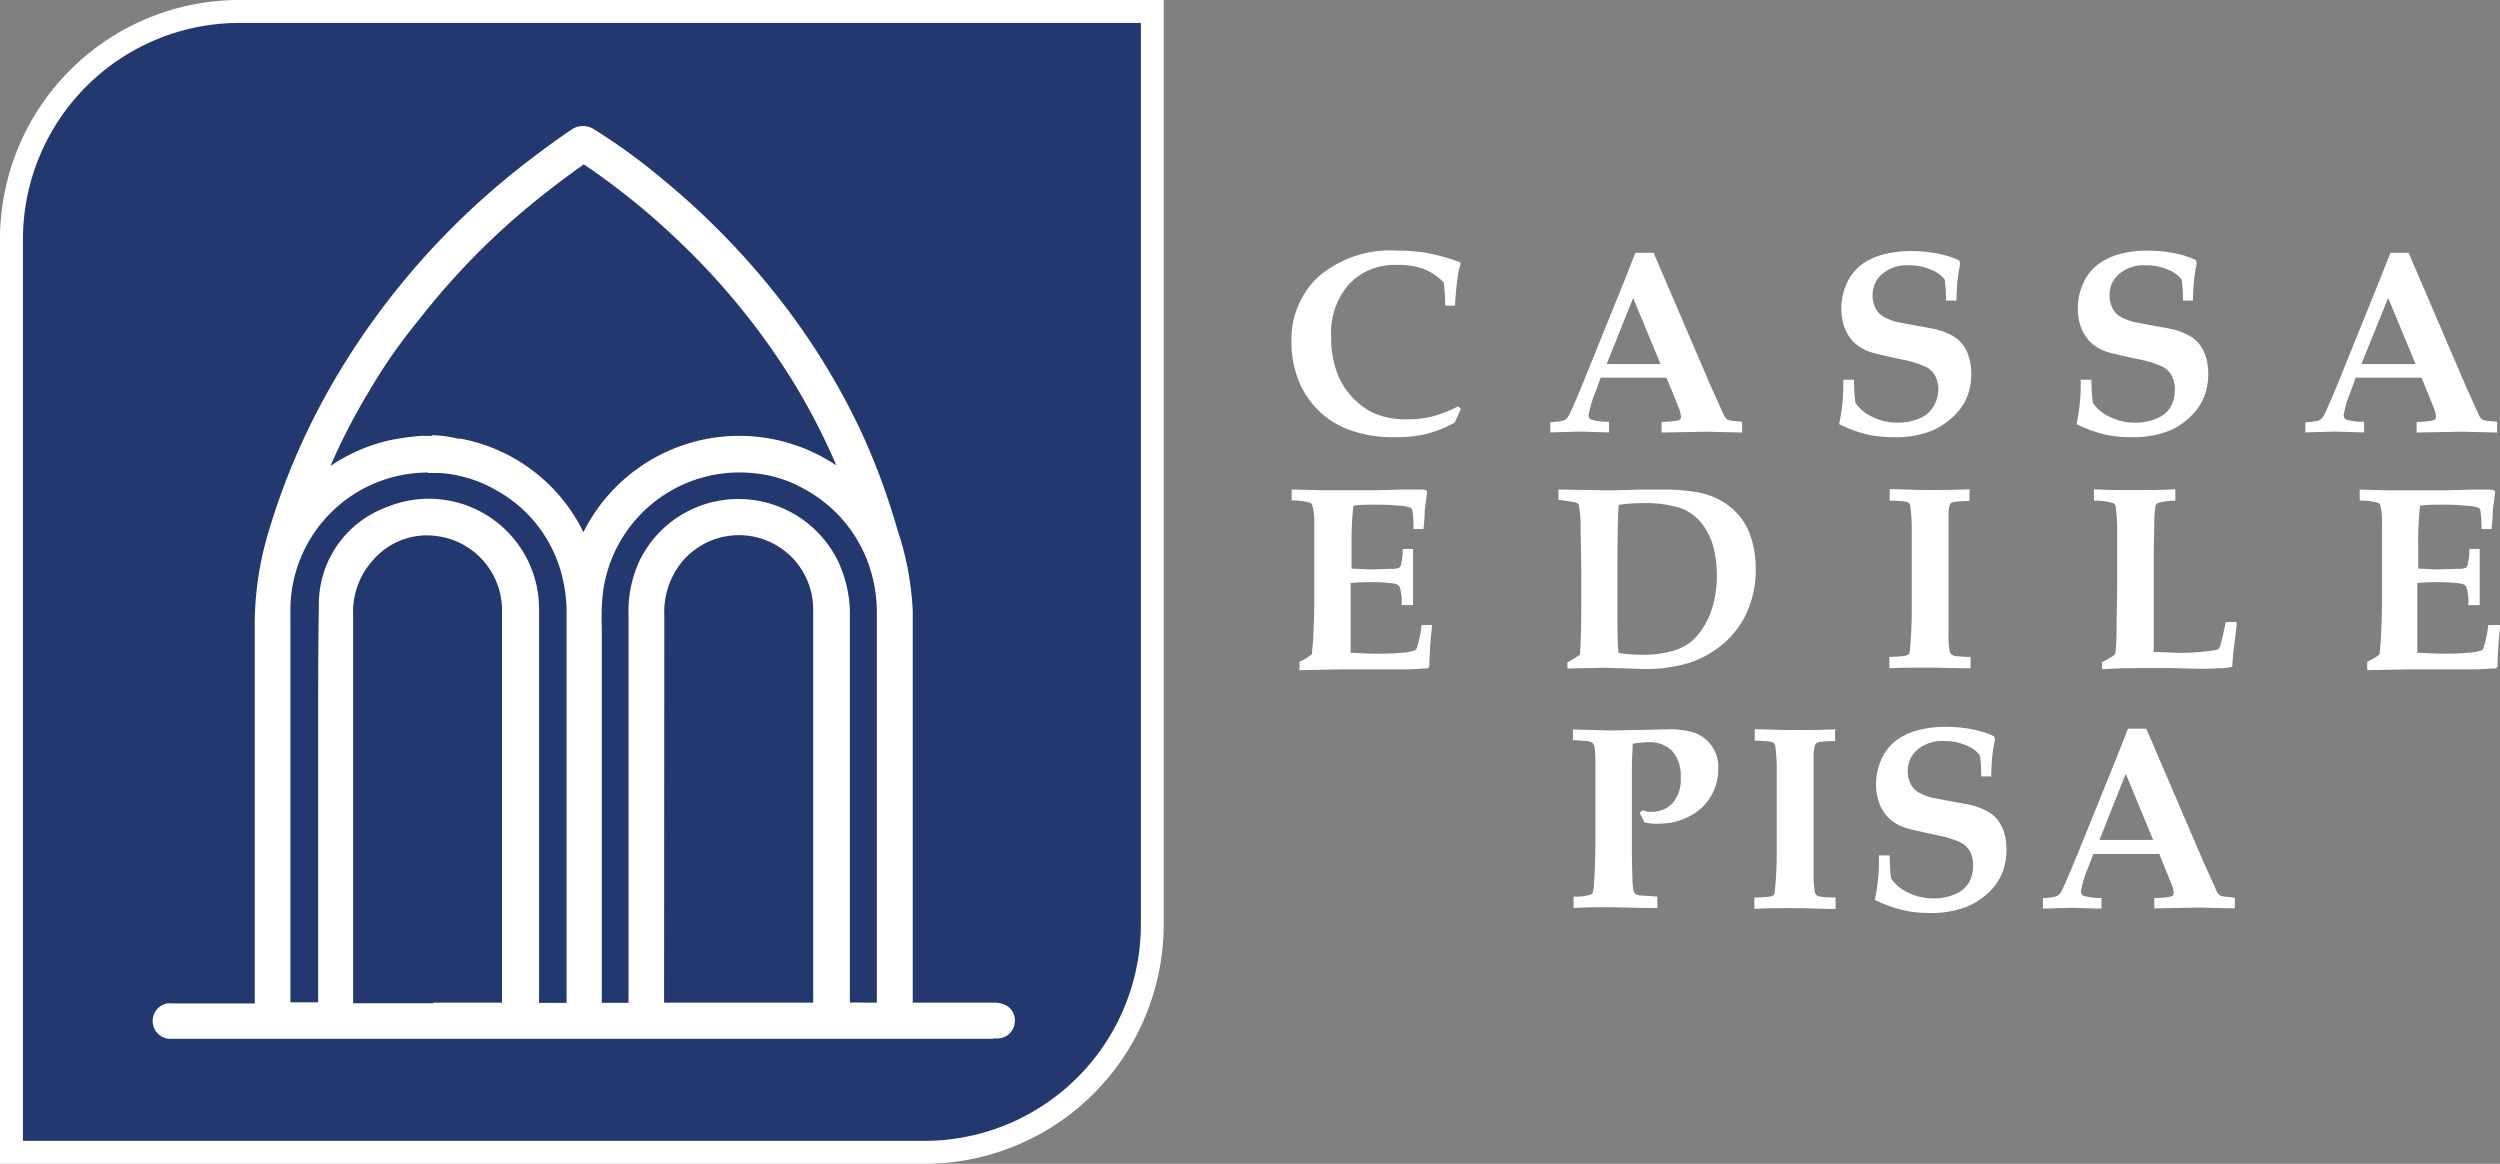
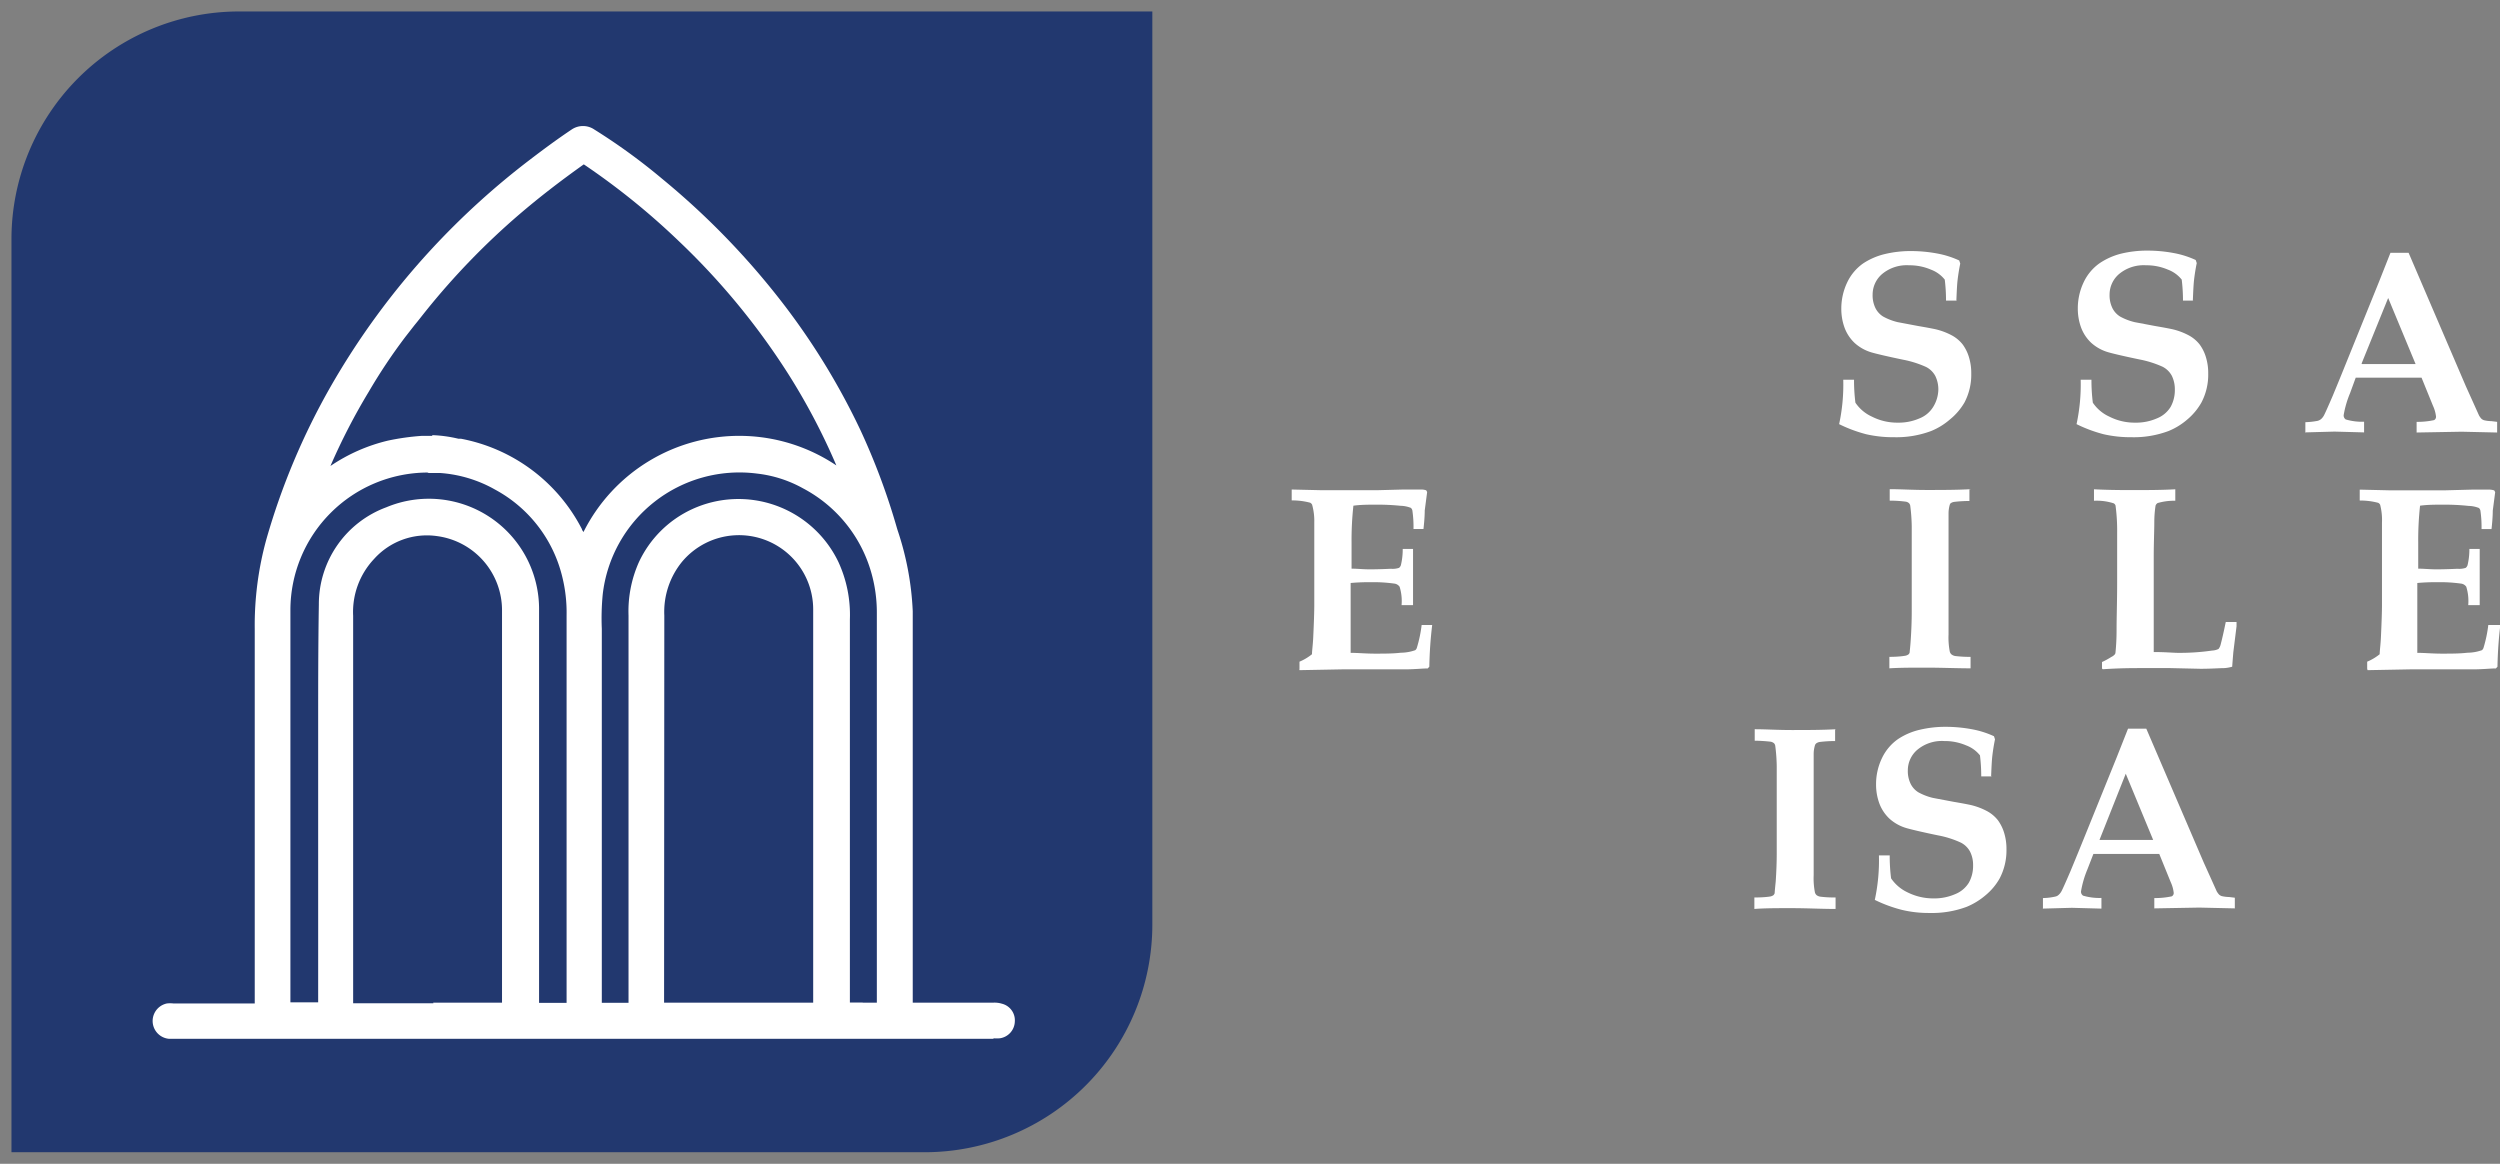
<svg xmlns="http://www.w3.org/2000/svg" viewBox="0 0 217.97 101.47">
  <rect x="0" y="0" width="217.97" height="101.47" fill="#808080" stroke="none" />
  <g id="Livello_2" data-name="Livello 2">
    <g id="Livello_2-2" data-name="Livello 2">
      <g id="Livello_1-2" data-name="Livello 1-2">
        <path d="M20.85,1A19.85,19.85,0,0,0,1,20.85v79.61H80.62a19.85,19.85,0,0,0,19.85-19.85V1Z" style="fill:#22386f" />
-         <path d="M80.62,101.47H0V20.85A20.87,20.87,0,0,1,20.85,0h80.61V80.62a20.87,20.87,0,0,1-20.85,20.85ZM2,99.47H80.62A18.88,18.88,0,0,0,99.47,80.62V2H20.85A18.88,18.88,0,0,0,2,20.85V99.46Z" style="fill:#fff" />
        <path d="M50.83,89.57h-36a.55.55,0,0,1-.54-.54c0-.34.2-.51.49-.58a2,2,0,0,1,.42,0c2.48,0,5,0,7.44,0,.47,0,.57-.14.57-.59,0-11,0-22,0-33a27.77,27.77,0,0,1,1-7.65,58.15,58.15,0,0,1,5.46-13A65.16,65.16,0,0,1,46.85,14.61c1.15-.88,2.31-1.74,3.52-2.55a.77.77,0,0,1,1,0,50.59,50.59,0,0,1,5.77,4.2,65.4,65.4,0,0,1,10.6,11.14A59.59,59.59,0,0,1,74,37.88a58.25,58.25,0,0,1,3.18,8.4,25.45,25.45,0,0,1,1.35,7c0,2.36,0,4.72,0,7.08q0,13.71,0,27.42c0,.51.14.64.64.64,2.46,0,4.93,0,7.39,0a1.72,1.72,0,0,1,.46,0,.5.5,0,0,1,.41.53.53.53,0,0,1-.47.54,5.1,5.1,0,0,1-.68,0ZM26.52,44c.1,0,.12-.1.15-.18a3,3,0,0,0,.28-.22,14.06,14.06,0,0,1,7.15-4.18,22.3,22.3,0,0,1,3.24-.43,9.16,9.16,0,0,1,2.63.32,14,14,0,0,1,9.89,7.38c.39.73.67,1.51,1,2.29,1.89-5.15,5.37-8.52,10.73-9.62s9.85.62,13.58,4.56a8.83,8.83,0,0,0-.33-1.1A55.76,55.76,0,0,0,69.52,32a62.83,62.83,0,0,0-9.67-11.78,63.25,63.25,0,0,0-8.42-6.8.81.81,0,0,0-1.09,0c-2,1.4-3.87,2.86-5.71,4.43a64.82,64.82,0,0,0-8.27,8.54c-.6.75-1.16,1.53-1.75,2.28a48.41,48.41,0,0,0-3.27,4.89,55.49,55.49,0,0,0-3.45,6.68,23.07,23.07,0,0,0-1.31,3.41.18.18,0,0,0-.09.22l0,.06,0,0,.05-.06ZM29.8,70.49h0V87.74c0,.69,0,.69.71.69H44.23c.43,0,.56-.1.56-.54,0-2.72,0-5.43,0-8.15,0-8.83-.05-17.65,0-26.48a7.52,7.52,0,0,0-6.57-7.51A7.22,7.22,0,0,0,31.9,48a7.77,7.77,0,0,0-2.1,5.64c0,5.61,0,11.22,0,16.83Zm42.1-.08h0c0-5.75,0-11.5,0-17.25a7.22,7.22,0,0,0-.7-3.1,7.46,7.46,0,0,0-12.5-1.67,7.9,7.9,0,0,0-1.76,5.3q0,17,0,33.92a.72.72,0,0,0,.8.82q6.79,0,13.58,0c.51,0,.63-.13.63-.63,0-5.8,0-11.6,0-17.41Zm-26-.28h0q0,8.84,0,17.67c0,.56.17.67.68.65,1,0,1.92,0,2.88,0a.73.73,0,0,0,.84-.82q0-17,0-34A13.91,13.91,0,0,0,49.85,50a12.81,12.81,0,0,0-6.32-8.2,12.07,12.07,0,0,0-5.21-1.57,13,13,0,0,0-14,13c0,3.72,0,7.44,0,11.17q0,11.72,0,23.44c0,.51.16.61.62.6,1.08,0,2.17,0,3.25,0,.38,0,.55-.07.55-.52q0-10,0-20c0-5-.08-10.1,0-15.15A8,8,0,0,1,34,45.21a8.63,8.63,0,0,1,11.94,8V70.14ZM77.43,70h0V53.41a13.61,13.61,0,0,0-.54-3.82,12.88,12.88,0,0,0-6.41-7.89,11.68,11.68,0,0,0-4.36-1.4A13,13,0,0,0,51.55,51.72a36.27,36.27,0,0,0-.08,4.3q0,15.95,0,31.88c0,.44.12.57.55.56,1,0,2.06,0,3.09,0,.71,0,.71,0,.71-.7q0-17,0-34.08a9.53,9.53,0,0,1,.84-4.21,8.65,8.65,0,0,1,15.6,0,10,10,0,0,1,.86,4.59Q73,71,73,87.92c0,.43.1.57.54.56,1.07,0,2.13,0,3.2,0,.51,0,.68-.09.67-.65q0-8.88,0-17.77Z" style="fill:#fff" />
        <path d="M86.59,90.57H14.72a1.56,1.56,0,0,1-.17-3.08,2.44,2.44,0,0,1,.57,0h7.09V76.24c0-7.12,0-14.24,0-21.37A28.24,28.24,0,0,1,23.23,47a60.07,60.07,0,0,1,5.55-13.21,65.82,65.82,0,0,1,8.78-12,67,67,0,0,1,8.7-7.91c1.1-.84,2.3-1.73,3.57-2.58a1.76,1.76,0,0,1,2,0,52,52,0,0,1,5.89,4.28A66.73,66.73,0,0,1,68.52,26.79,60.58,60.58,0,0,1,75,37.46,58.44,58.44,0,0,1,78.19,46l.06.2a25.59,25.59,0,0,1,1.33,7.09c0,1.31,0,2.63,0,3.94,0,1,0,2.09,0,3.14v8.23q0,9.4,0,18.82c1.86,0,3.65,0,5.44,0h1.59a2.2,2.2,0,0,1,.74.09,1.49,1.49,0,0,1,1.13,1.56,1.52,1.52,0,0,1-1.33,1.46,4.19,4.19,0,0,1-.5,0ZM57.9,87.42h3.19c3.27,0,6.54,0,9.81,0v-16h0V65.84q0-6.35,0-12.7A6.47,6.47,0,0,0,59.45,49a6.91,6.91,0,0,0-1.53,4.66Zm-20.13,0h6c0-1.87,0-3.69,0-5.52V72.07q0-9.4,0-18.82a6.52,6.52,0,0,0-5.68-6.51,6.19,6.19,0,0,0-5.48,2,6.74,6.74,0,0,0-1.82,4.95v12.1l0,21.68h7Zm37.42,0c.43,0,.85,0,1.26,0,0-4.62,0-9.16,0-13.69V71h0V53.41a12.67,12.67,0,0,0-.5-3.54A12,12,0,0,0,70,42.57a10.72,10.72,0,0,0-4-1.28A12,12,0,0,0,52.55,51.83a21.62,21.62,0,0,0-.08,3c0,.38,0,.77,0,1.15V68.35q0,9.54,0,19.08H54.8l0-33.77A10.49,10.49,0,0,1,55.71,49a9.52,9.52,0,0,1,4.62-4.6A9.66,9.66,0,0,1,73.1,49a11,11,0,0,1,1,5v14.2q0,9.62,0,19.21h1.14ZM37.26,41.2a12,12,0,0,0-11.94,12c0,2.43,0,4.87,0,7.3v7.77q0,9.56,0,19.12h2.42q0-9.8,0-19.54c0-1.41,0-2.83,0-4.24,0-3.58,0-7.29.06-10.93a9,9,0,0,1,5.88-8.45A9.61,9.61,0,0,1,47,53.2l0,20.63q0,6.81,0,13.61h2.4V78.19q0-12.27,0-24.54a13,13,0,0,0-.38-3.37,11.77,11.77,0,0,0-5.85-7.59,11.33,11.33,0,0,0-4.79-1.45c-.34,0-.67,0-1,0Zm.45-3.26a11.52,11.52,0,0,1,2.25.31l.22,0a15,15,0,0,1,10.56,7.89c0,.08.09.16.13.25a15.19,15.19,0,0,1,22.05-5.81,56,56,0,0,0-4.24-8.05A61.52,61.52,0,0,0,59.16,21a62.2,62.2,0,0,0-8.26-6.67c-2.11,1.5-3.95,2.93-5.62,4.36a63.59,63.59,0,0,0-8.14,8.41c-.33.41-.65.83-1,1.25l-.78,1a48.1,48.1,0,0,0-3.2,4.79,54.51,54.51,0,0,0-3.35,6.49,15.17,15.17,0,0,1,5-2.21,21.07,21.07,0,0,1,3-.42l.4,0,.46,0Zm-11.77,7-.06.17.1-.14,0,0Z" style="fill:#fff" />
-         <path d="M127.34,35.72l-.51,1.13a11.23,11.23,0,0,1-2.51,1,12,12,0,0,1-2.77.27,11,11,0,0,1-4.19-.75,7.35,7.35,0,0,1-2.42-1.6,7.58,7.58,0,0,1-1.53-2.15,9,9,0,0,1-.81-3.81A7.45,7.45,0,0,1,115,24.08a9.65,9.65,0,0,1,6.79-2.23,14.86,14.86,0,0,1,2.71.22,18.53,18.53,0,0,1,2.79.79l.06.14a7.17,7.17,0,0,0-.28,1.32c-.11.84-.18,1.62-.21,2.33H126a18.5,18.5,0,0,0-.11-2,5,5,0,0,0-1.68-1.17,6.25,6.25,0,0,0-2.38-.38,5.47,5.47,0,0,0-4.2,1.66,6.44,6.44,0,0,0-1.57,4.62,8.6,8.6,0,0,0,.53,3.14,6.39,6.39,0,0,0,3.18,3.5,7.23,7.23,0,0,0,3,.54,8.73,8.73,0,0,0,2.15-.26,11,11,0,0,0,2.21-.87l.28.26Z" style="fill:#fff" />
-         <path d="M135.17,37.74v-.93a6.63,6.63,0,0,0,1.08-.12.79.79,0,0,0,.3-.16,1.18,1.18,0,0,0,.25-.33c.09-.15.34-.72.76-1.7.19-.46.57-1.37,1.12-2.74l2.91-7.19,1-2.53h1.58l5,11.65.69,1.53.45,1a1,1,0,0,0,.21.29.65.65,0,0,0,.23.13,3.14,3.14,0,0,0,.65.08l.49.06v.93l-3.1-.07-3.92.07v-.93a6.82,6.82,0,0,0,1.52-.15.34.34,0,0,0,.17-.32,3,3,0,0,0-.26-.92l-1-2.46h-5.74l-.49,1.34a8.78,8.78,0,0,0-.56,1.92.42.42,0,0,0,.18.38,5,5,0,0,0,1.6.2v.93l-2.58-.07-2.57.07Zm4.93-6c.7,0,1.49,0,2.38,0s1.62,0,2.3,0l-2.39-5.76L140.1,31.7Z" style="fill:#fff" />
        <path d="M170.61,26.21h-.94a15.37,15.37,0,0,0-.11-1.83,2.78,2.78,0,0,0-1.2-.87,4.72,4.72,0,0,0-1.91-.38,3.34,3.34,0,0,0-2.35.76,2.35,2.35,0,0,0-.83,1.79,2.53,2.53,0,0,0,.25,1.19,1.82,1.82,0,0,0,.67.73,5,5,0,0,0,1.28.49l1.8.34c.77.13,1.27.23,1.5.28a5.87,5.87,0,0,1,1.46.56,3.05,3.05,0,0,1,.89.76,3.64,3.64,0,0,1,.54,1.08,4.74,4.74,0,0,1,.21,1.47,5.2,5.2,0,0,1-.59,2.51A5.38,5.38,0,0,1,170,36.58a5.83,5.83,0,0,1-1.63,1,8.61,8.61,0,0,1-3.22.54,10.49,10.49,0,0,1-2.44-.26,12.24,12.24,0,0,1-2.36-.88,16.36,16.36,0,0,0,.36-3.87h.94a15.54,15.54,0,0,0,.12,2,3.46,3.46,0,0,0,1.45,1.22,4.83,4.83,0,0,0,2.24.52,4.52,4.52,0,0,0,1.89-.37,2.47,2.47,0,0,0,1.2-1A3,3,0,0,0,169,34a2.67,2.67,0,0,0-.26-1.21,1.87,1.87,0,0,0-.82-.8,9,9,0,0,0-2-.63c-1.35-.28-2.23-.49-2.66-.61a3.78,3.78,0,0,1-1.55-.84,3.52,3.52,0,0,1-.88-1.32,4.8,4.8,0,0,1-.29-1.67,5.29,5.29,0,0,1,.52-2.31,4.23,4.23,0,0,1,1.38-1.64,5.93,5.93,0,0,1,1.94-.83,9.63,9.63,0,0,1,2.22-.25,12.51,12.51,0,0,1,2.29.21,8,8,0,0,1,1.93.61l.09.27c-.1.48-.18,1-.23,1.42s-.08,1.08-.11,1.84Z" style="fill:#fff" />
        <path d="M191.27,26.21h-.94a15.37,15.37,0,0,0-.11-1.83,2.78,2.78,0,0,0-1.2-.87,4.72,4.72,0,0,0-1.91-.38,3.34,3.34,0,0,0-2.35.76,2.35,2.35,0,0,0-.83,1.79,2.53,2.53,0,0,0,.25,1.19,1.82,1.82,0,0,0,.67.73,5,5,0,0,0,1.28.49l1.8.34c.77.13,1.27.23,1.5.28a5.87,5.87,0,0,1,1.46.56,3.05,3.05,0,0,1,.89.76,3.64,3.64,0,0,1,.54,1.08,4.74,4.74,0,0,1,.21,1.47,5.2,5.2,0,0,1-.59,2.51,5.38,5.38,0,0,1-1.24,1.49,5.83,5.83,0,0,1-1.63,1,8.61,8.61,0,0,1-3.22.54,10.49,10.49,0,0,1-2.44-.26,12.24,12.24,0,0,1-2.36-.88,16.36,16.36,0,0,0,.36-3.87h.94a15.54,15.54,0,0,0,.12,2,3.46,3.46,0,0,0,1.45,1.22,4.83,4.83,0,0,0,2.24.52,4.52,4.52,0,0,0,1.89-.37,2.47,2.47,0,0,0,1.2-1,3,3,0,0,0,.37-1.5,2.67,2.67,0,0,0-.26-1.21,1.87,1.87,0,0,0-.82-.8,9,9,0,0,0-2-.63c-1.35-.28-2.23-.49-2.66-.61a3.78,3.78,0,0,1-1.55-.84,3.52,3.52,0,0,1-.88-1.32,4.8,4.8,0,0,1-.29-1.67,5.29,5.29,0,0,1,.52-2.31,4.23,4.23,0,0,1,1.38-1.64A5.93,5.93,0,0,1,185,22.1a9.63,9.63,0,0,1,2.22-.25,12.51,12.51,0,0,1,2.29.21,8,8,0,0,1,1.93.61l.09.27c-.1.48-.18,1-.23,1.42s-.08,1.08-.11,1.84Z" style="fill:#fff" />
        <path d="M201,37.74v-.93a6.63,6.63,0,0,0,1.08-.12.79.79,0,0,0,.3-.16,1.18,1.18,0,0,0,.25-.33c.08-.15.34-.72.76-1.7.19-.46.57-1.37,1.12-2.74l2.91-7.19,1-2.53H210l5,11.65.69,1.53.45,1a1.69,1.69,0,0,0,.21.29.65.65,0,0,0,.23.13,3.14,3.14,0,0,0,.65.08l.49.06v.93l-3.1-.07-3.92.07v-.93a6.82,6.82,0,0,0,1.52-.15.32.32,0,0,0,.17-.32,3,3,0,0,0-.26-.92l-1-2.46h-5.74l-.49,1.34a8.78,8.78,0,0,0-.56,1.92.42.42,0,0,0,.18.38,5,5,0,0,0,1.6.2v.93l-2.58-.07-2.57.07Zm4.93-6c.7,0,1.49,0,2.38,0s1.62,0,2.3,0l-2.39-5.76L205.9,31.7Z" style="fill:#fff" />
-         <path d="M137.14,64.53V63.6l3.3.09,5-.1a7.1,7.1,0,0,1,2.31.3A3.15,3.15,0,0,1,149.81,67a4.73,4.73,0,0,1-.59,2.34,4.49,4.49,0,0,1-1.83,1.78,5.52,5.52,0,0,1-2.66.69,5.37,5.37,0,0,1-.7,0,4.94,4.94,0,0,1-.67-.12,4.49,4.49,0,0,0-.4-.79l.23-.25.46.12a2,2,0,0,0,.4,0,2.36,2.36,0,0,0,1.79-.76,3.14,3.14,0,0,0,.7-2.23,3.28,3.28,0,0,0-.74-2.3,2.76,2.76,0,0,0-2.05-.77,8.28,8.28,0,0,0-1.4.14c0,.46-.06,1.14-.07,2l0,2.19v4.23c0,1,0,2.12.05,3.24a5.42,5.42,0,0,0,.12,1.23.48.48,0,0,0,.15.2.83.83,0,0,0,.39.13l1.51.1v1c-1.9,0-3.34-.07-4.3-.07s-2.07,0-3,.07v-1A4.37,4.37,0,0,0,138.7,78a.38.38,0,0,0,.16-.17,3,3,0,0,0,.12-.81c.08-1.19.12-2.52.12-4V69.15l0-2.1c0-.9,0-1.46-.05-1.68a1.21,1.21,0,0,0-.11-.48.45.45,0,0,0-.15-.16,1.51,1.51,0,0,0-.39-.12l-1.23-.08Z" style="fill:#fff" />
        <path d="M160,63.61v1a11.48,11.48,0,0,0-1.34.08.71.71,0,0,0-.3.12.36.36,0,0,0-.12.18,2.71,2.71,0,0,0-.11.73c0,.19,0,.56,0,1.09,0,1.83,0,2.82,0,3v4.5l0,2a6.43,6.43,0,0,0,.11,1.5.49.49,0,0,0,.15.24.73.73,0,0,0,.33.13,10.27,10.27,0,0,0,1.32.07v1c-1.21,0-2.51-.07-3.88-.07-1.2,0-2.27,0-3.2.07v-1c.77,0,1.22-.06,1.34-.08a.71.71,0,0,0,.32-.12.42.42,0,0,0,.11-.18q0-.13.09-1c.06-.89.09-1.72.09-2.48V69.65c0-1.48,0-2.43,0-2.86a15.44,15.44,0,0,0-.13-1.77.42.42,0,0,0-.11-.22.67.67,0,0,0-.27-.13,13.38,13.38,0,0,0-1.41-.09v-1c.94,0,2,.07,3.23.07s2.65,0,3.86-.07Z" style="fill:#fff" />
        <path d="M173.68,67.69h-.94a15.37,15.37,0,0,0-.11-1.83,2.78,2.78,0,0,0-1.2-.87,4.72,4.72,0,0,0-1.91-.38,3.34,3.34,0,0,0-2.35.76,2.35,2.35,0,0,0-.83,1.79,2.53,2.53,0,0,0,.25,1.19,1.82,1.82,0,0,0,.67.73,5,5,0,0,0,1.28.49l1.8.34c.77.13,1.27.23,1.5.28a5.87,5.87,0,0,1,1.46.56,3.05,3.05,0,0,1,.89.76,3.64,3.64,0,0,1,.54,1.08,4.74,4.74,0,0,1,.21,1.47,5.27,5.27,0,0,1-.59,2.52,5.21,5.21,0,0,1-1.24,1.48,6.12,6.12,0,0,1-1.63,1,8.61,8.61,0,0,1-3.22.54,10,10,0,0,1-2.44-.27,12.15,12.15,0,0,1-2.36-.87,16.39,16.39,0,0,0,.36-3.88h.94a15.64,15.64,0,0,0,.12,2,3.55,3.55,0,0,0,1.45,1.23,5,5,0,0,0,2.24.52,4.52,4.52,0,0,0,1.89-.37,2.47,2.47,0,0,0,1.2-1,3,3,0,0,0,.37-1.5,2.59,2.59,0,0,0-.26-1.2,1.87,1.87,0,0,0-.82-.8,8.43,8.43,0,0,0-2-.63c-1.35-.28-2.23-.49-2.66-.61a3.78,3.78,0,0,1-1.55-.84,3.52,3.52,0,0,1-.88-1.32,4.8,4.8,0,0,1-.29-1.67,5.21,5.21,0,0,1,.52-2.3,4.23,4.23,0,0,1,1.38-1.64,5.73,5.73,0,0,1,1.94-.83,9.63,9.63,0,0,1,2.22-.25,12.51,12.51,0,0,1,2.29.21,8,8,0,0,1,1.93.61l.09.27c-.1.48-.18,1-.23,1.42s-.08,1.08-.11,1.84Z" style="fill:#fff" />
        <path d="M178.12,79.23V78.3a5.25,5.25,0,0,0,1.08-.13.59.59,0,0,0,.3-.16,1.18,1.18,0,0,0,.25-.33c.08-.15.34-.72.76-1.7.19-.46.57-1.37,1.12-2.73l2.91-7.19,1-2.53h1.59l5,11.65.69,1.53.45,1a1.69,1.69,0,0,0,.21.29.65.65,0,0,0,.23.13,3.14,3.14,0,0,0,.65.08l.49.06v.93l-3.1-.07-3.92.07V78.3a6.82,6.82,0,0,0,1.52-.15.32.32,0,0,0,.17-.32,3,3,0,0,0-.26-.92l-1-2.46h-5.74L182,75.79a8.78,8.78,0,0,0-.56,1.92.41.41,0,0,0,.18.38,5,5,0,0,0,1.6.2v.93l-2.58-.07-2.57.07Zm4.93-6c.7,0,1.49,0,2.38,0s1.62,0,2.3,0l-2.39-5.77-2.29,5.77Z" style="fill:#fff" />
        <path d="M113.3,58.29v-.6a4.42,4.42,0,0,0,1.09-.65c0-.31.08-.82.11-1.52q.09-1.92.09-2.79v-5c0-.19,0-.92,0-2.18A5.31,5.31,0,0,0,114.4,44a.4.4,0,0,0-.17-.17,6.05,6.05,0,0,0-1.61-.2v-.95l2.59.06h1.47l3.4,0,2.27-.06,1.63,0a1.41,1.41,0,0,1,.37.07l.08.15-.21,1.61c0,.11,0,.65-.11,1.61h-.87a9.81,9.81,0,0,0-.1-1.62.43.43,0,0,0-.13-.22,2.58,2.58,0,0,0-.89-.18A20.14,20.14,0,0,0,120,44c-.66,0-1.34,0-2,.09a27.69,27.69,0,0,0-.16,3.2v2.29c.51,0,1,.06,1.58.06.17,0,.79,0,1.85-.05a1.76,1.76,0,0,0,.71-.08.5.5,0,0,0,.16-.23,5.87,5.87,0,0,0,.16-1.42h.9l0,2.46,0,2.44h-1a4.2,4.2,0,0,0-.17-1.6.65.65,0,0,0-.48-.28,13.24,13.24,0,0,0-2-.12,17.73,17.73,0,0,0-1.79.07v4.73c0,.53,0,1,0,1.36.6,0,1.32.07,2.14.07s1.55,0,2.23-.08a3.89,3.89,0,0,0,1.26-.22.41.41,0,0,0,.14-.2,11.36,11.36,0,0,0,.42-2h.92a35.39,35.39,0,0,0-.25,3.64l-.14.15c-.48,0-1.15.08-2,.08l-1.8,0-3.66,0-3.73.07Z" style="fill:#fff" />
-         <path d="M136.66,58.29v-.54l.31-.18c.28-.16.54-.32.78-.49q.12-1.5.12-4.86V50.39q0-1.47-.06-4.32a10.75,10.75,0,0,0-.15-2,.35.35,0,0,0-.09-.16.56.56,0,0,0-.28-.13c-.13,0-.59-.1-1.41-.2v-.9l4.05.07c.48,0,1.37,0,2.69-.06l2.29,0a16.55,16.55,0,0,1,3.16.24,6.6,6.6,0,0,1,2.07.77,5.57,5.57,0,0,1,1.49,1.26,5.39,5.39,0,0,1,.92,1.56,8.78,8.78,0,0,1,.53,3.08,9,9,0,0,1-.78,3.81,7.87,7.87,0,0,1-2.15,2.8,8.7,8.7,0,0,1-3,1.62,13.08,13.08,0,0,1-3.85.5L140,58.22l-3.38.07Zm4.47-1.36a13.9,13.9,0,0,0,2,.16,9.94,9.94,0,0,0,2.63-.31,4.69,4.69,0,0,0,1.48-.68,4.92,4.92,0,0,0,1.22-1.32,7,7,0,0,0,.91-2.08,9.8,9.8,0,0,0,.32-2.6,9.52,9.52,0,0,0-.32-2.45,5.51,5.51,0,0,0-1.06-2.09,4.15,4.15,0,0,0-1.86-1.29,10.8,10.8,0,0,0-3.42-.4,13.51,13.51,0,0,0-1.9.15c-.08,1.06-.11,3-.11,6v2.57c0,2.22,0,3.68.11,4.39Z" style="fill:#fff" />
        <path d="M171.71,42.68v1a11.48,11.48,0,0,0-1.34.08.71.71,0,0,0-.3.12A.36.36,0,0,0,170,44a2.71,2.71,0,0,0-.11.73c0,.19,0,.56,0,1.09,0,1.83,0,2.82,0,3v4.5l0,2a6.43,6.43,0,0,0,.11,1.5.49.49,0,0,0,.15.24.72.72,0,0,0,.34.14,10.42,10.42,0,0,0,1.32.07v1c-1.21,0-2.51-.06-3.88-.06-1.2,0-2.27,0-3.2.06v-1c.77,0,1.22-.07,1.34-.09a.71.71,0,0,0,.32-.12.31.31,0,0,0,.11-.18c0-.09.05-.43.09-1.05.06-.88.09-1.72.09-2.47V48.73c0-1.48,0-2.43,0-2.86a15.7,15.7,0,0,0-.13-1.78.42.42,0,0,0-.11-.22.56.56,0,0,0-.27-.13,10.88,10.88,0,0,0-1.41-.09v-1c.94,0,2,.07,3.23.07s2.65,0,3.86-.07Z" style="fill:#fff" />
        <path d="M183.27,58.29v-.57a6.49,6.49,0,0,0,.81-.44.94.94,0,0,0,.3-.22.34.34,0,0,0,.06-.12,19.57,19.57,0,0,0,.1-2c0-1.14.05-2.51.05-4.11,0-2.35,0-3.8,0-4.35a16.64,16.64,0,0,0-.14-2.4.34.34,0,0,0-.17-.2,4.87,4.87,0,0,0-1.71-.22v-1c.94.05,2,.07,3.24.07s2.64,0,3.85-.07v1a5.11,5.11,0,0,0-1.54.2.44.44,0,0,0-.18.22,9.49,9.49,0,0,0-.11,1.38c0,.82-.05,1.85-.05,3.1,0,.13,0,1.21,0,3.23,0,1.06,0,2.12,0,3.16s0,1.68,0,1.9c1,0,1.73.07,2.1.07a19.59,19.59,0,0,0,3-.2,1.37,1.37,0,0,0,.55-.14,1,1,0,0,0,.19-.41c.15-.57.29-1.21.44-1.94H195c0,.21,0,.34,0,.37l-.28,2.26c-.06.71-.09,1.13-.1,1.27a3.71,3.71,0,0,1-.65.12c-.45,0-1.16.06-2.11.06l-2.62-.06c-1.23,0-2.08,0-2.57,0-.73,0-1.84,0-3.33.1Z" style="fill:#fff" />
        <path d="M206.39,58.29v-.6a4.42,4.42,0,0,0,1.09-.65c0-.31.08-.82.11-1.52q.09-1.92.09-2.79v-5c0-.19,0-.92,0-2.18a5.31,5.31,0,0,0-.16-1.54.4.4,0,0,0-.17-.17,6.05,6.05,0,0,0-1.61-.2v-.95l2.59.06h1.47l3.4,0,2.27-.06,1.63,0a1.41,1.41,0,0,1,.37.07l.08.15-.21,1.61c0,.11,0,.65-.11,1.61h-.87a9.81,9.81,0,0,0-.1-1.62.43.43,0,0,0-.13-.22,2.58,2.58,0,0,0-.89-.18A20.14,20.14,0,0,0,213,44c-.66,0-1.34,0-2,.09a27.69,27.69,0,0,0-.16,3.2v2.29c.51,0,1,.06,1.58.06.17,0,.79,0,1.85-.05a1.76,1.76,0,0,0,.71-.08.5.5,0,0,0,.16-.23,5.87,5.87,0,0,0,.16-1.42h.9l0,2.46,0,2.44h-1a4.2,4.2,0,0,0-.17-1.6.65.65,0,0,0-.48-.28,13.24,13.24,0,0,0-2-.12,17.73,17.73,0,0,0-1.79.07v4.73c0,.53,0,1,0,1.36.6,0,1.32.07,2.14.07s1.55,0,2.23-.08a3.89,3.89,0,0,0,1.26-.22.41.41,0,0,0,.14-.2,11.36,11.36,0,0,0,.42-2H218a35.39,35.39,0,0,0-.25,3.64l-.14.15c-.48,0-1.15.08-2,.08l-1.8,0-3.66,0-3.73.07Z" style="fill:#fff" />
      </g>
    </g>
  </g>
</svg>